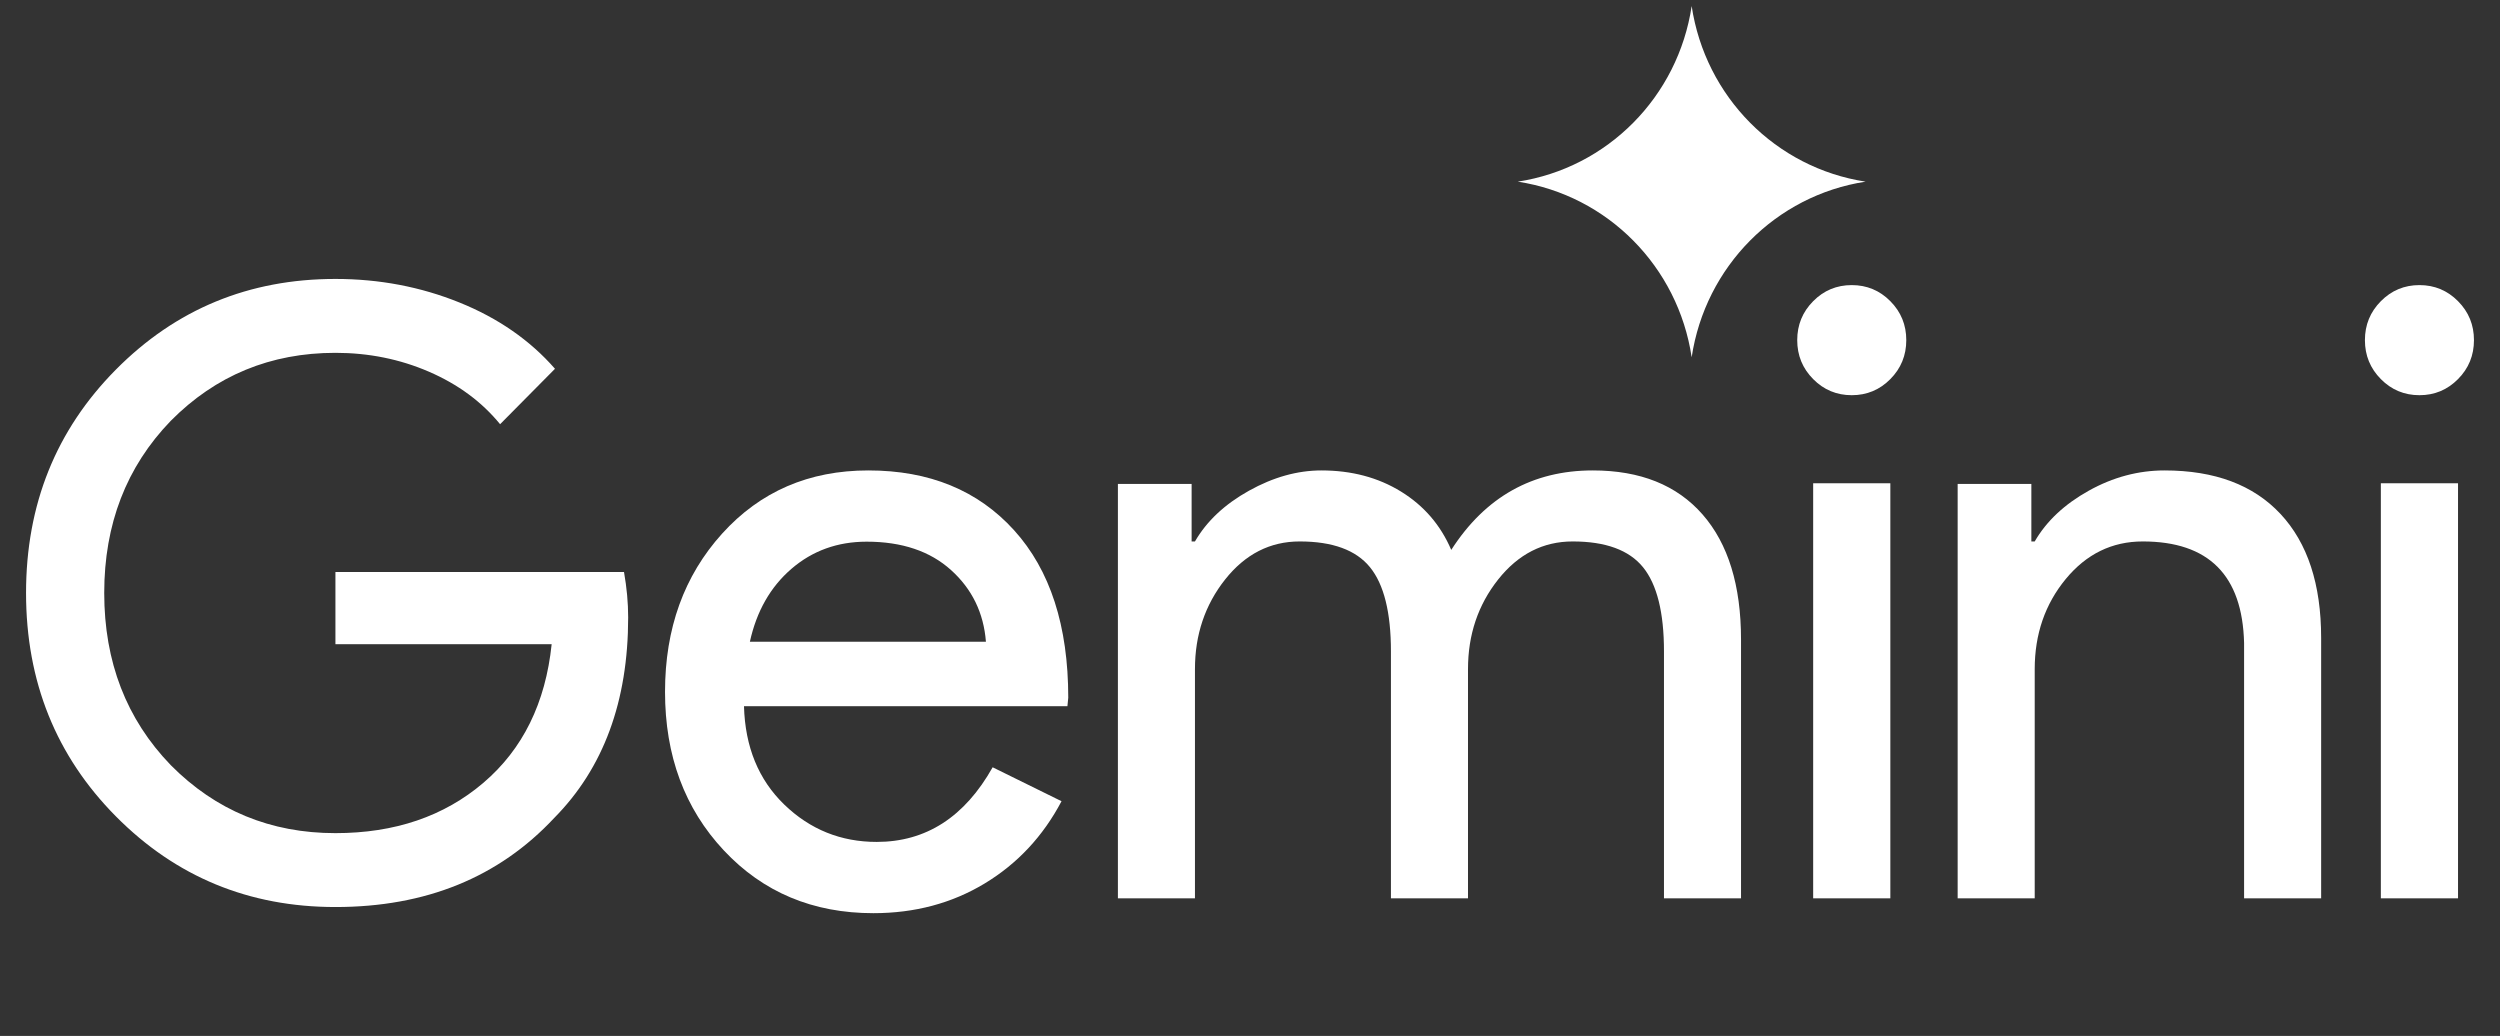
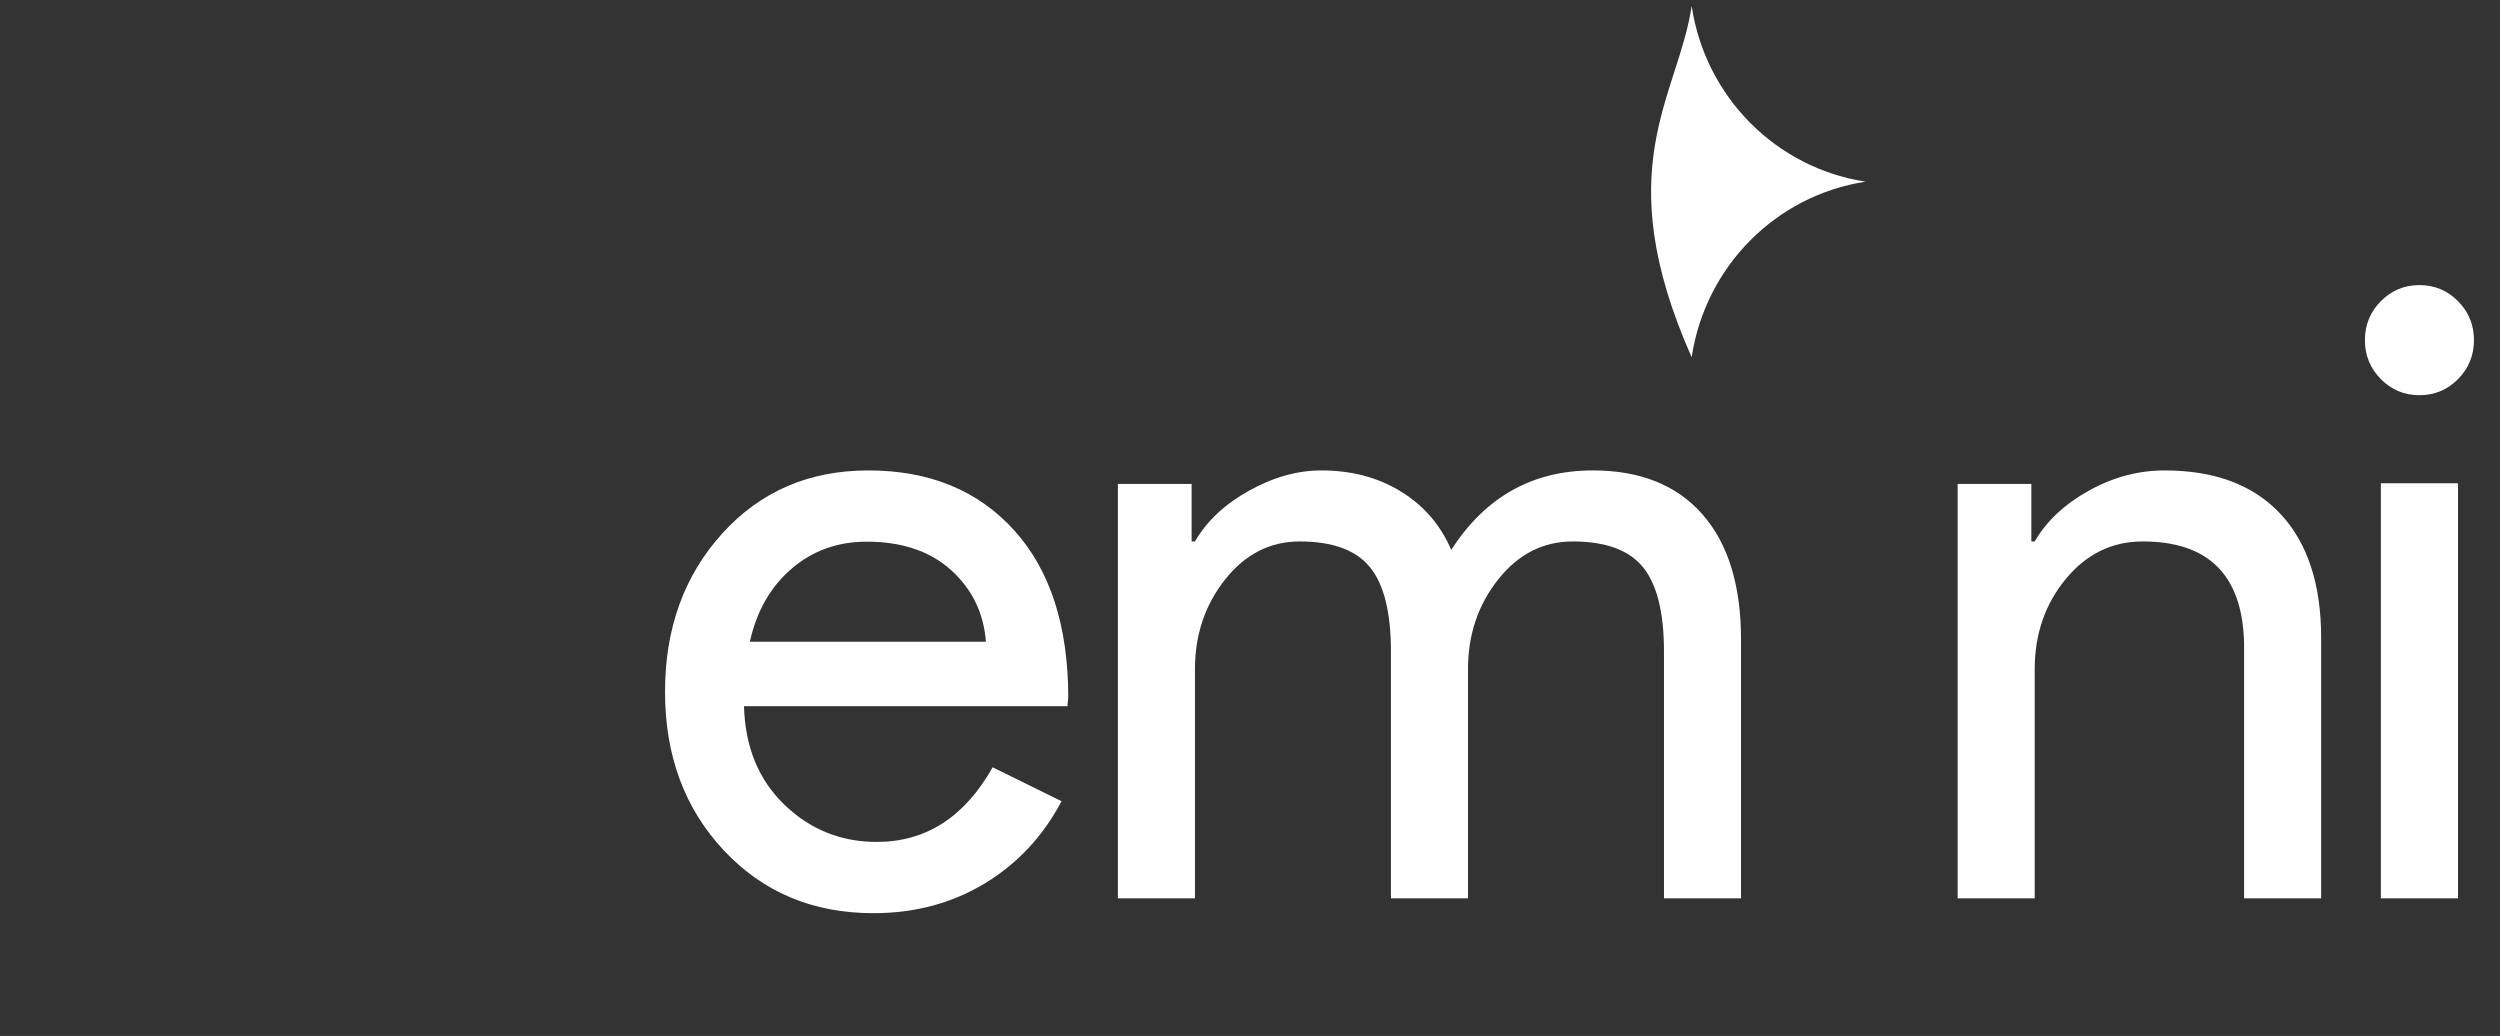
<svg xmlns="http://www.w3.org/2000/svg" width="181" height="75" viewBox="0 0 181 75" fill="none">
  <rect x="0" y="0" width="181" height="75" fill="#333333" stroke="none" />
-   <path d="M45.479 44.695C45.479 50.774 43.693 55.617 40.121 59.225C36.106 63.521 30.828 65.669 24.285 65.669C18.023 65.669 12.724 63.48 8.389 59.103C4.053 54.726 1.886 49.336 1.886 42.932C1.886 36.528 4.053 31.138 8.389 26.761C12.724 22.384 18.023 20.195 24.285 20.195C27.456 20.195 30.446 20.763 33.256 21.898C36.066 23.032 38.374 24.633 40.181 26.7L36.207 30.713C34.882 29.091 33.166 27.825 31.059 26.913C28.951 26.001 26.693 25.545 24.285 25.545C19.588 25.545 15.614 27.186 12.363 30.469C9.151 33.793 7.546 37.947 7.546 42.932C7.546 47.917 9.151 52.071 12.363 55.395C15.614 58.677 19.588 60.319 24.285 60.319C28.58 60.319 32.153 59.103 35.002 56.671C37.852 54.239 39.498 50.896 39.94 46.64H24.285V41.412H45.178C45.379 42.547 45.479 43.641 45.479 44.695Z" fill="white" />
  <path d="M62.866 34.059C67.286 34.059 70.803 35.502 73.419 38.388C76.034 41.274 77.342 45.317 77.342 50.516L77.281 51.13H53.865C53.946 54.078 54.919 56.452 56.784 58.254C58.649 60.055 60.88 60.955 63.474 60.955C67.043 60.955 69.841 59.154 71.868 55.551L76.855 58.008C75.517 60.546 73.662 62.531 71.29 63.964C68.918 65.397 66.232 66.114 63.231 66.114C58.852 66.114 55.243 64.599 52.405 61.569C49.567 58.54 48.148 54.712 48.148 50.086C48.148 45.501 49.526 41.684 52.283 38.633C55.041 35.584 58.568 34.059 62.866 34.059ZM62.745 39.217C60.636 39.217 58.822 39.872 57.301 41.182C55.781 42.492 54.777 44.252 54.291 46.463H71.381C71.219 44.375 70.378 42.646 68.857 41.274C67.337 39.903 65.299 39.217 62.745 39.217Z" fill="white" />
  <path d="M86.515 65.037H80.936V35.038H86.273V39.201H86.515C87.364 37.732 88.668 36.507 90.426 35.528C92.185 34.548 93.933 34.059 95.671 34.059C97.854 34.059 99.775 34.569 101.432 35.589C103.089 36.609 104.302 38.017 105.07 39.813C107.536 35.977 110.952 34.059 115.318 34.059C118.754 34.059 121.402 35.12 123.261 37.242C125.121 39.364 126.05 42.385 126.05 46.303V65.037H120.472V47.16C120.472 44.344 119.966 42.313 118.956 41.068C117.945 39.824 116.247 39.201 113.862 39.201C111.72 39.201 109.921 40.12 108.466 41.956C107.01 43.793 106.283 45.956 106.283 48.446V65.037H100.704V47.16C100.704 44.344 100.199 42.313 99.188 41.068C98.177 39.824 96.48 39.201 94.095 39.201C91.952 39.201 90.153 40.12 88.698 41.956C87.243 43.793 86.515 45.956 86.515 48.446V65.037Z" fill="white" />
-   <path d="M138.015 24.626C138.015 25.73 137.63 26.671 136.861 27.447C136.091 28.224 135.16 28.612 134.067 28.612C132.974 28.612 132.042 28.224 131.273 27.447C130.504 26.671 130.119 25.73 130.119 24.626C130.119 23.523 130.504 22.582 131.273 21.806C132.042 21.029 132.974 20.641 134.067 20.641C135.16 20.641 136.091 21.029 136.861 21.806C137.63 22.582 138.015 23.523 138.015 24.626ZM136.861 34.99V65.037H131.273V34.99H136.861Z" fill="white" />
  <path d="M179.115 24.626C179.115 25.73 178.731 26.671 177.961 27.447C177.192 28.224 176.261 28.612 175.168 28.612C174.074 28.612 173.143 28.224 172.374 27.447C171.604 26.671 171.22 25.73 171.22 24.626C171.22 23.523 171.604 22.582 172.374 21.806C173.143 21.029 174.074 20.641 175.168 20.641C176.261 20.641 177.192 21.029 177.961 21.806C178.731 22.582 179.115 23.523 179.115 24.626ZM177.961 34.99V65.037H172.374V34.99H177.961Z" fill="white" />
  <path d="M141.734 35.038H147.07V39.201H147.313C148.162 37.732 149.466 36.507 151.224 35.528C152.982 34.548 154.812 34.059 156.712 34.059C160.35 34.059 163.149 35.11 165.11 37.212C167.07 39.313 168.051 42.303 168.051 46.181V65.037H162.472V46.548C162.351 41.65 159.905 39.201 155.135 39.201C152.912 39.201 151.052 40.109 149.556 41.926C148.061 43.742 147.313 45.915 147.313 48.446V65.037H141.734V35.038Z" fill="white" />
-   <path d="M122.477 25.866C121.492 19.3 116.388 14.147 109.885 13.152C116.388 12.157 121.492 7.003 122.477 0.438C123.463 7.003 128.567 12.157 135.07 13.152C128.567 14.147 123.463 19.3 122.477 25.866Z" fill="white" />
+   <path d="M122.477 25.866C116.388 12.157 121.492 7.003 122.477 0.438C123.463 7.003 128.567 12.157 135.07 13.152C128.567 14.147 123.463 19.3 122.477 25.866Z" fill="white" />
</svg>